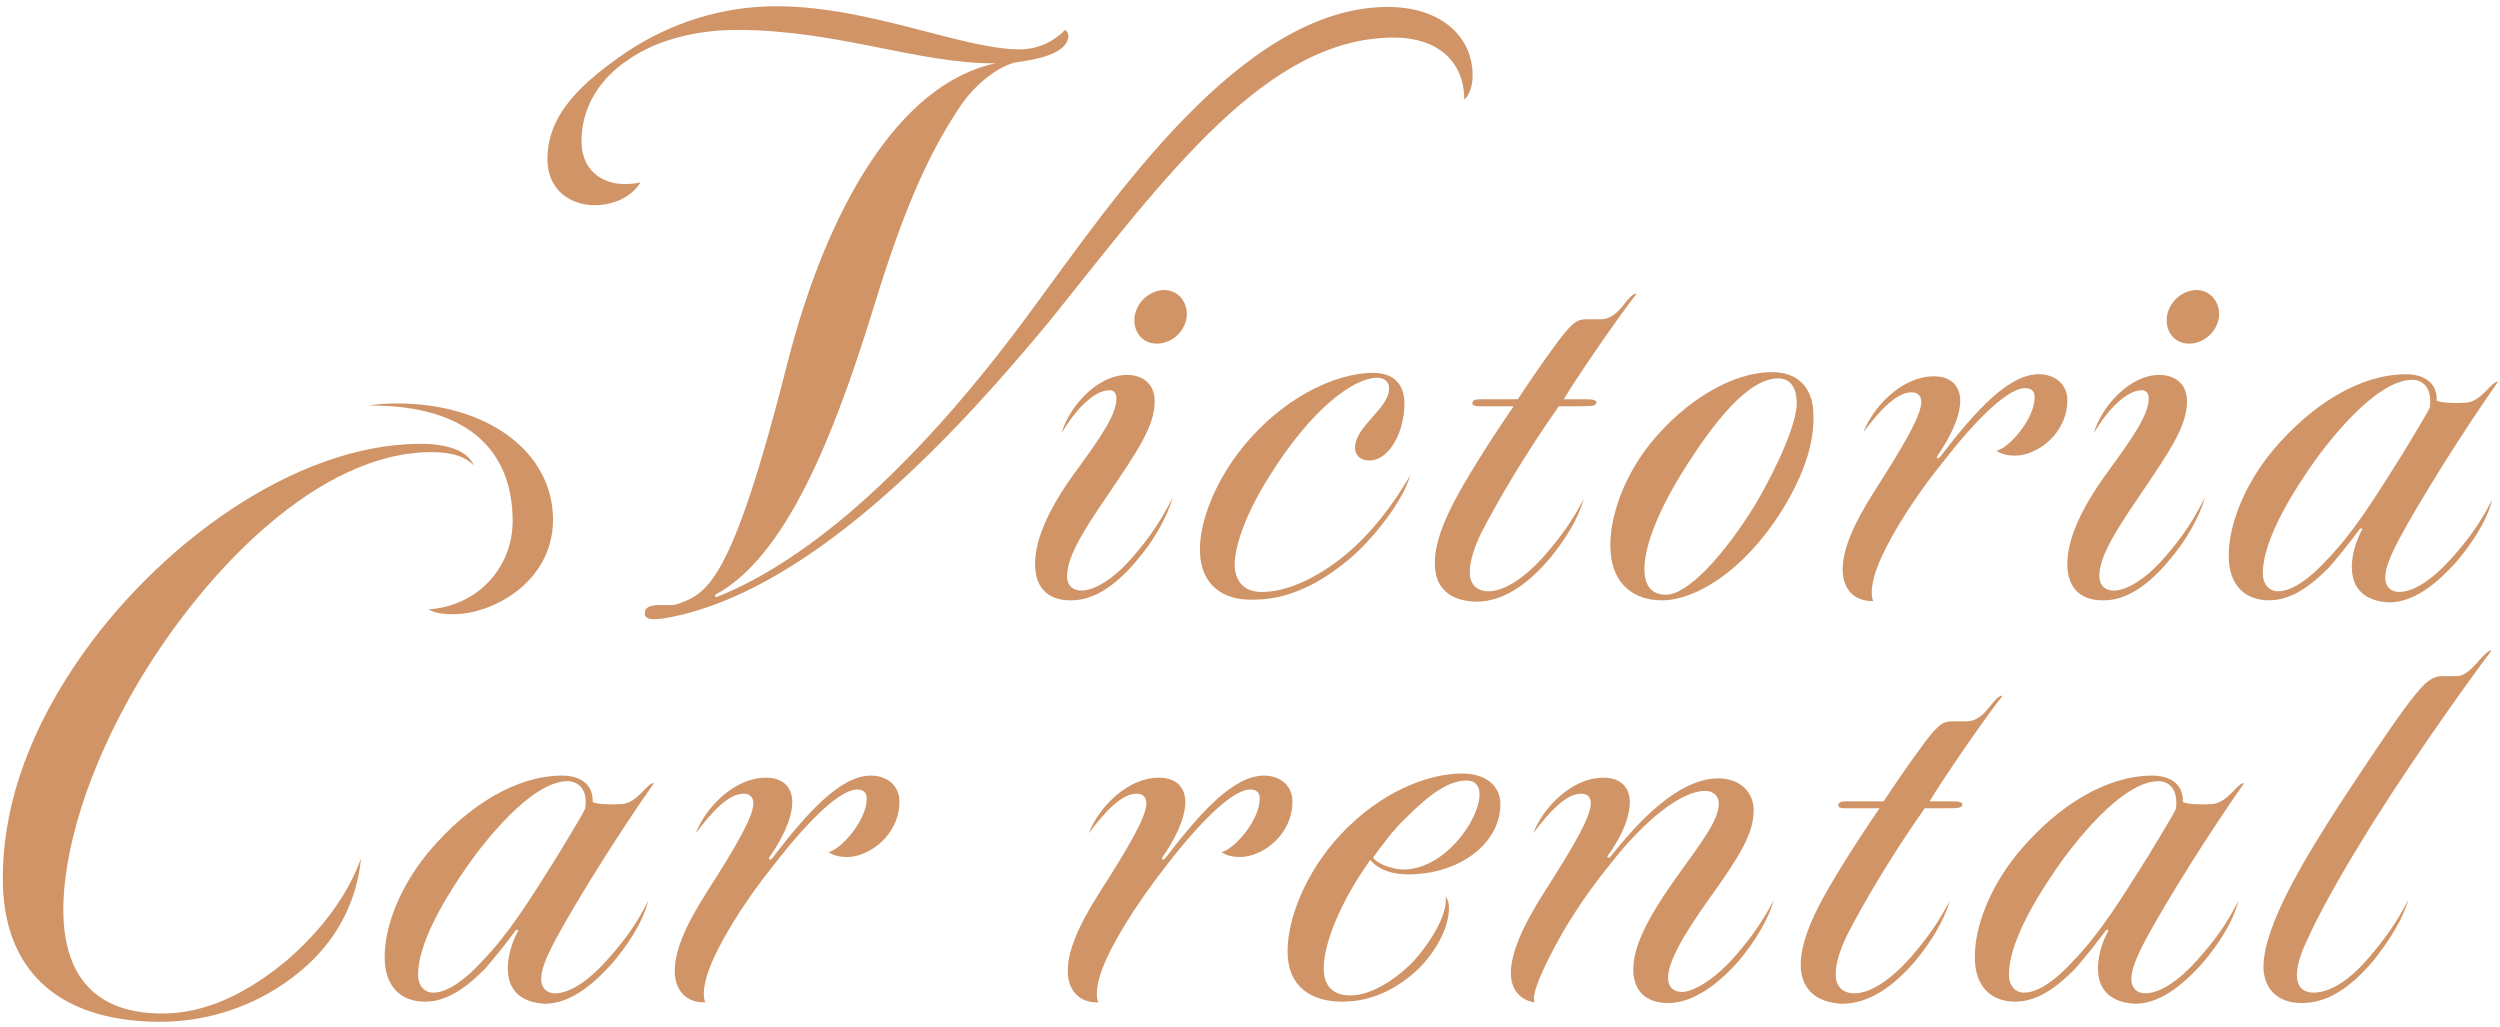
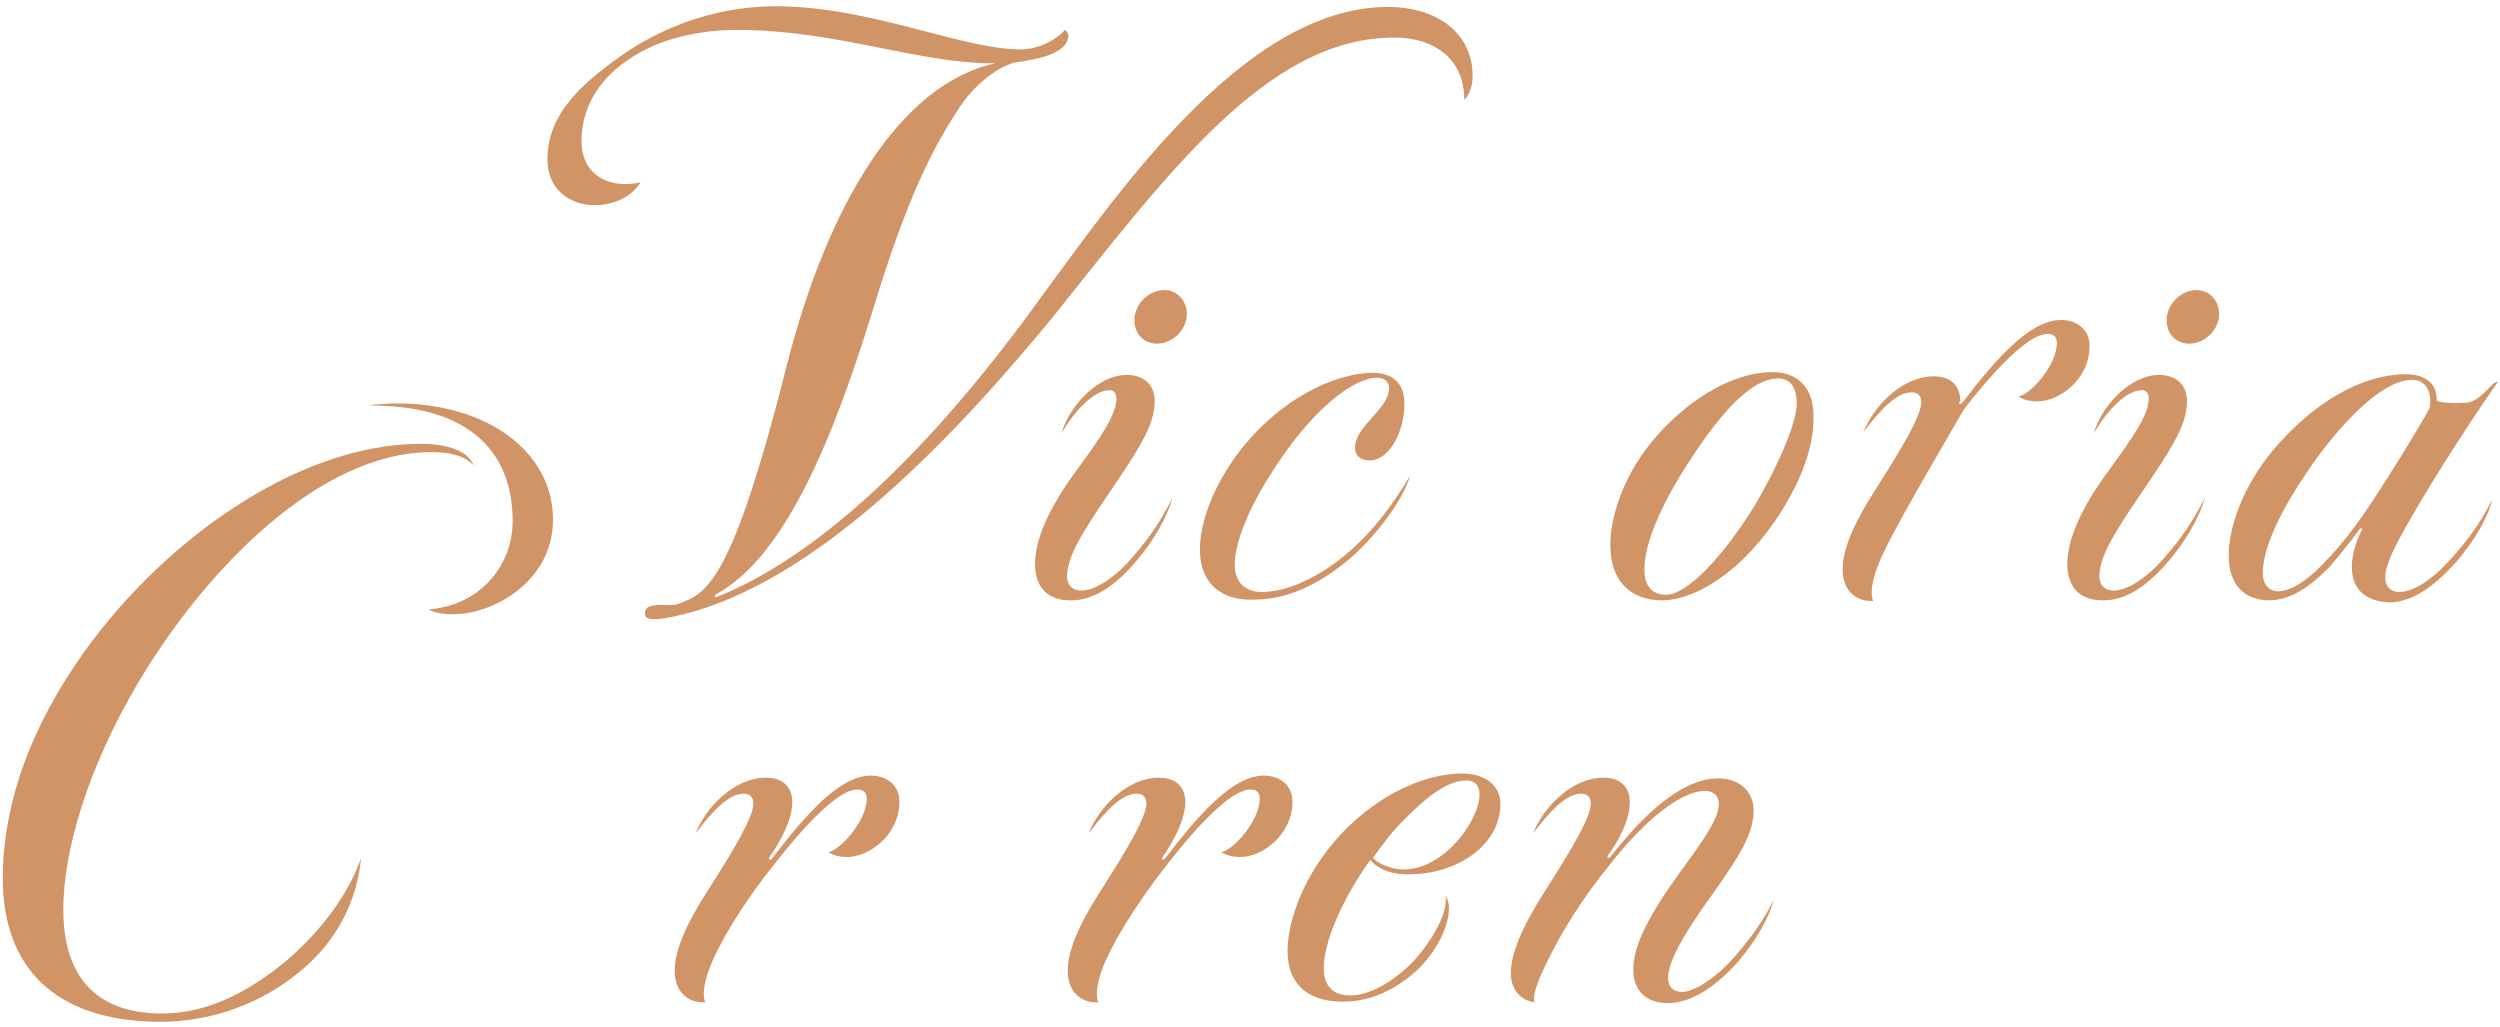
<svg xmlns="http://www.w3.org/2000/svg" version="1.1" id="logo_x5F_01" x="0px" y="0px" viewBox="0 0 359.4 147.7" style="enable-background:new 0 0 359.4 147.7;" xml:space="preserve">
  <style type="text/css">
	.st0{fill:#D09466;}
</style>
  <g>
    <path class="st0" d="M97,88.6c-3.2,0.7-4.3,0.5-4.3-0.4s0.7-1.1,1.6-1.2c0.9-0.1,2.1,0.1,2.9-0.1c4.4-1.5,7.9-2.7,16-34.7   c5.7-22.3,16-40.1,29.9-43.1c-11,0.1-22.7-4.8-37.2-4.8c-5.2,0-11.2,1.2-15.6,4.3c-3.9,2.6-6.7,6.6-6.7,11.7c0,3.7,2.3,5.7,5.2,6.1   c1,0.1,2.2,0.1,3.3-0.2c-1.5,2.4-4.3,3.3-6.6,3.3c-3.4,0-6.8-2.1-6.8-6.6c0-6.5,4.9-11,11.5-15.5c6.2-4.1,13.6-6.5,21.4-6.5   c13.4,0,26.8,6.2,35,6.2c2.4,0,4.8-1,6.5-2.8c0.2,0.1,0.5,0.5,0.5,0.9c-0.2,2.7-5,3.4-7.8,3.8c-3,0.9-6.1,3.7-7.9,6.5   c-4.8,7.2-8.3,15.6-12.4,29c-5.7,18.5-12.6,35.5-22.5,40.9c-0.4,0.2-0.2,0.5,0.1,0.4c13.5-5.4,29-19.1,45.2-41.2   c11.6-15.7,30.2-43.6,51.2-43.6c7.7,0,12.3,4.3,12.2,10c0,1.5-0.6,2.9-1.2,3.3c0-5.6-4-8.9-10.1-8.9c-18.2,0-32.5,19.5-49.3,40.5   C138.3,61.4,117.6,84.2,97,88.6z" />
    <path class="st0" d="M148.8,81.1c0-3.7,2.1-8.3,6.2-13.8c3.2-4.4,5.5-7.7,5.5-10c0-0.7-0.3-1.2-1-1.2c-2.1,0-4.8,2.6-6.9,6.2   c1.1-3.9,5.2-8.4,9.4-8.4c2.1,0,4,1.1,4,3.8c0,3.6-2.6,7.3-6.5,13.1c-4.4,6.4-6.1,9.5-6.1,12.1c0,1,0.6,2,2.1,2   c1.7,0,4.5-1.5,7.4-4.9c2.6-3,4-5.2,5.7-8.5c-0.8,2.8-2.7,6.2-5.2,9.1c-3,3.6-6.2,5.7-9.3,5.7C150.9,86.4,148.8,84.7,148.8,81.1z    M167.4,41.7c2,0,3.4,1.8,3.2,3.8c-0.2,2.1-2.1,3.9-4.3,3.9c-2.1,0-3.4-1.7-3.2-3.8C163.4,43.3,165.4,41.7,167.4,41.7z" />
    <path class="st0" d="M172.5,79c0-4.1,2.1-9.4,5.6-14c6-7.8,13.9-11.4,19.3-11.4c2.7,0,4.5,1.4,4.5,4.4c0,4.3-2.3,8.2-5,8.2   c-1.4,0-2.1-0.8-2.1-1.8c0-3.2,4.9-5.6,4.9-8.6c0-0.9-0.7-1.5-1.7-1.5c-3.3,0-9.4,4.3-15.6,14.3c-3.5,5.6-5,10.2-4.9,12.9   c0.2,2.3,1.5,3.6,3.9,3.6c3.6,0,8-2,12.1-5.4c3.8-3.2,6.8-7.2,9.2-11.3c-0.9,3.4-5.2,9.1-9,12.2c-4,3.3-8.5,5.6-13.4,5.6   C176.1,86.4,172.5,84.3,172.5,79z" />
-     <path class="st0" d="M206.3,81.6c-0.2-2.5,0.7-5.5,2.6-9.2c1.7-3.3,5-8.6,8.7-14h-5c-0.9,0-1-0.3-0.9-0.6c0.2-0.5,1-0.4,2.1-0.4   h4.4c1.3-2,3.7-5.5,4.9-7.1c2.7-3.8,3.5-4.4,4.9-4.4c0.4,0,1.5,0,2.1,0c2.8,0,3.8-3.7,5.2-3.7c-3,3.8-9.1,12.8-10.5,15.2h3.4   c0.9,0,1.4,0.2,1.3,0.5c-0.1,0.4-0.4,0.5-2.1,0.5h-3.3c-4.8,6.8-8.9,13.8-11.2,18.3c-0.9,1.9-1.6,3.8-1.6,5.6   c0,1.5,0.8,2.7,2.7,2.7c2.3,0,5.3-2,8.1-5.2c2.6-3,4-5.1,5.6-8.1c-0.8,2.8-2.6,5.8-5,8.7c-3.1,3.6-6.6,6.1-10.5,6.1   C208.5,86.4,206.5,84.6,206.3,81.6z" />
    <path class="st0" d="M256.1,73.5c-5.5,8.7-12.4,12.8-17.2,12.8c-3.8,0-7.4-2.1-7.4-8c0-3.8,1.7-9.5,5.8-14.6   c4.8-5.9,11.5-10.2,17.5-10.2c3.8,0,5.9,2.4,5.9,6.2C260.8,62.9,259.9,67.4,256.1,73.5z M255.6,54.4c-4.4,0-9.4,6.7-13,12.3   c-2.6,4-6.2,10.6-6.2,15.1c0,2.9,1.5,3.7,3.1,3.7c3.1,0,8.3-5.6,12.8-12.9c3.6-6.1,6-12,6-14.6C258.3,55.6,257.3,54.4,255.6,54.4z" />
-     <path class="st0" d="M269.9,81.5c-0.7,1.8-1.1,3.9-0.6,4.9c-2.8,0.1-4.4-1.8-4.4-4.5c0-2.7,1.3-6.2,4.7-11.5   c4.1-6.4,6.6-10.7,6.6-12.6c0-0.9-0.5-1.4-1.4-1.4c-2.1,0-4.4,2.4-6.9,5.7c1.5-3.8,5.6-8,10.1-8c2.6,0,3.8,1.5,3.8,3.5   c0,2.6-1.8,5.8-3.2,7.8c-0.3,0.4-0.1,0.7,0.3,0.3c5.2-6.8,9.9-11.9,14.2-11.9c2.4,0,4.1,1.5,4.1,3.7c0,4.9-4.4,8-7.5,8   c-1.3,0-2.1-0.3-2.7-0.7c1.7-0.3,5.5-4.5,5.5-7.7c0-0.9-0.5-1.3-1.4-1.3c-2.1,0-6.2,3.4-12,10.9C274.2,72.8,271,78.5,269.9,81.5z" />
+     <path class="st0" d="M269.9,81.5c-0.7,1.8-1.1,3.9-0.6,4.9c-2.8,0.1-4.4-1.8-4.4-4.5c0-2.7,1.3-6.2,4.7-11.5   c4.1-6.4,6.6-10.7,6.6-12.6c0-0.9-0.5-1.4-1.4-1.4c-2.1,0-4.4,2.4-6.9,5.7c1.5-3.8,5.6-8,10.1-8c2.6,0,3.8,1.5,3.8,3.5   c-0.3,0.4-0.1,0.7,0.3,0.3c5.2-6.8,9.9-11.9,14.2-11.9c2.4,0,4.1,1.5,4.1,3.7c0,4.9-4.4,8-7.5,8   c-1.3,0-2.1-0.3-2.7-0.7c1.7-0.3,5.5-4.5,5.5-7.7c0-0.9-0.5-1.3-1.4-1.3c-2.1,0-6.2,3.4-12,10.9C274.2,72.8,271,78.5,269.9,81.5z" />
    <path class="st0" d="M297.2,81.1c0-3.7,2.1-8.3,6.2-13.8c3.2-4.4,5.5-7.7,5.5-10c0-0.7-0.3-1.2-1-1.2c-2.1,0-4.8,2.6-6.9,6.2   c1.1-3.9,5.2-8.4,9.4-8.4c2.1,0,4,1.1,4,3.8c0,3.6-2.6,7.3-6.5,13.1c-4.4,6.4-6.1,9.5-6.1,12.1c0,1,0.6,2,2.1,2   c1.7,0,4.5-1.5,7.4-4.9c2.6-3,4-5.2,5.7-8.5c-0.8,2.8-2.7,6.2-5.2,9.1c-3,3.6-6.2,5.7-9.3,5.7C299.3,86.4,297.2,84.7,297.2,81.1z    M315.8,41.7c2,0,3.4,1.8,3.2,3.8c-0.2,2.1-2.1,3.9-4.3,3.9c-2.1,0-3.4-1.7-3.2-3.8C311.8,43.3,313.8,41.7,315.8,41.7z" />
    <path class="st0" d="M338.1,81.5c0-2.3,1-4.5,1.4-5.2c0.2-0.3,0-0.5-0.3-0.2c-1.1,1.5-2.9,3.8-4.4,5.5c-2.5,2.5-5.3,4.7-8.6,4.7   c-3.4,0-5.8-2.1-5.8-6.4s2.1-10,6.3-15.1c5.8-6.9,12.8-11,19.2-11c2.3,0,4.5,1,4.4,3.8c0.6,0.3,2.2,0.4,4.1,0.3   c2.4-0.1,3.8-3.2,4.7-3c-5,7.1-11.2,17-14.2,22.6c-1.4,2.7-2,4.2-2,5.6c0,1.1,0.7,2,2,2c2.1,0,4.8-1.8,7.4-4.7   c2.6-2.9,4.2-5.1,6-8.6c-0.9,3.4-3.1,6.5-5.2,9c-2.9,3.2-6.1,5.8-9.7,5.8C339.9,86.4,338.1,84.6,338.1,81.5z M346.8,54.6   c-5.2,0-12.2,8.8-15.3,13.5c-2.7,4-6.2,10-6.2,14.3c0,1.6,0.9,2.6,2.2,2.6c2.1,0,4.7-2,6.9-4.4c4-4.1,7-9,10.9-15.2   c1.2-2,3.6-5.9,4-6.8C349.7,55.9,348.4,54.6,346.8,54.6z" />
    <path class="st0" d="M0.4,126.3c0-9,2.8-19.5,10.6-31c11.4-16.8,31.3-31.5,49.5-31.5c4,0,6.8,1.1,7.6,3.1c-1.5-1.6-4-1.9-6.1-1.9   c-16,0-32.3,16.7-42,32.9c-7.6,12.8-10.9,24.7-10.9,32.9c0,7.3,2.8,14.9,14.2,14.9c6.1,0,12-2.7,18-7.7c5.2-4.5,8.8-9.6,10.6-14.6   c-0.6,6.3-3.6,12-8.7,16.2c-5.6,4.7-12.8,7.3-20.3,7.3C7.8,146.8,0.4,139,0.4,126.3z M57.1,58c13,0,22.4,7,22.4,16.7   c0,8.9-8.6,13.6-14.3,13.6c-1.6,0-2.8-0.2-3.6-0.7c7.3-0.5,12.1-6.2,12.1-12.7c0-9.9-6.2-16.7-20.7-16.6C54.2,58.1,55.6,58,57.1,58   z" />
-     <path class="st0" d="M73,139.2c0-2.3,1-4.5,1.4-5.2c0.2-0.3,0-0.5-0.3-0.2c-1.1,1.5-2.9,3.8-4.4,5.5c-2.5,2.5-5.3,4.7-8.6,4.7   c-3.4,0-5.8-2.1-5.8-6.4c0-4.4,2.1-10,6.3-15.1c5.8-6.9,12.8-11,19.2-11c2.3,0,4.5,1,4.4,3.8c0.6,0.3,2.2,0.4,4.1,0.3   c2.4-0.1,3.8-3.2,4.7-3c-5,7.1-11.2,17-14.2,22.6c-1.4,2.7-2,4.2-2,5.6c0,1.1,0.7,2,2,2c2.1,0,4.8-1.8,7.4-4.7   c2.6-2.9,4.2-5.1,6-8.6c-0.9,3.4-3.1,6.5-5.2,9c-2.9,3.2-6.1,5.8-9.7,5.8C74.8,144.1,73,142.3,73,139.2z M81.6,112.3   c-5.2,0-12.2,8.8-15.3,13.5c-2.7,4-6.2,10-6.2,14.3c0,1.6,0.9,2.6,2.2,2.6c2.1,0,4.7-2,6.9-4.4c4-4.1,7-9,10.9-15.2   c1.2-2,3.6-5.9,4-6.8C84.6,113.6,83.2,112.3,81.6,112.3z" />
    <path class="st0" d="M102,139.2c-0.7,1.8-1.1,3.9-0.6,4.9c-2.8,0.1-4.4-1.8-4.4-4.5c0-2.7,1.3-6.2,4.7-11.5   c4.1-6.4,6.6-10.7,6.6-12.6c0-0.9-0.5-1.4-1.4-1.4c-2.1,0-4.4,2.4-6.9,5.7c1.5-3.8,5.6-8,10.1-8c2.6,0,3.8,1.5,3.8,3.5   c0,2.6-1.8,5.8-3.2,7.8c-0.3,0.4-0.1,0.7,0.3,0.3c5.2-6.8,9.9-11.9,14.2-11.9c2.4,0,4.1,1.5,4.1,3.7c0,4.9-4.4,8-7.5,8   c-1.3,0-2.1-0.3-2.7-0.7c1.7-0.3,5.5-4.5,5.5-7.7c0-0.9-0.5-1.3-1.4-1.3c-2.1,0-6.2,3.4-12,10.9C106.3,130.5,103.1,136.2,102,139.2   z" />
    <path class="st0" d="M158.5,139.2c-0.7,1.8-1.1,3.9-0.6,4.9c-2.8,0.1-4.4-1.8-4.4-4.5c0-2.7,1.3-6.2,4.7-11.5   c4.1-6.4,6.6-10.7,6.6-12.6c0-0.9-0.5-1.4-1.4-1.4c-2.1,0-4.4,2.4-6.9,5.7c1.5-3.8,5.6-8,10.1-8c2.6,0,3.8,1.5,3.8,3.5   c0,2.6-1.8,5.8-3.2,7.8c-0.3,0.4-0.1,0.7,0.3,0.3c5.2-6.8,9.9-11.9,14.2-11.9c2.4,0,4.1,1.5,4.1,3.7c0,4.9-4.4,8-7.5,8   c-1.3,0-2.1-0.3-2.7-0.7c1.7-0.3,5.5-4.5,5.5-7.7c0-0.9-0.5-1.3-1.4-1.3c-2.1,0-6.2,3.4-12,10.9   C162.9,130.5,159.6,136.2,158.5,139.2z" />
    <path class="st0" d="M203.1,138.3c1.8-1.9,5.2-6.6,4.7-9.5c0.3,0.5,0.5,0.9,0.5,1.8c0,2.4-1.5,5.8-4.4,8.7c-3.3,3.1-7,4.7-10.9,4.7   c-4.5,0-7.9-2.1-7.9-7.3c0-4.4,2.4-11.1,7.6-16.7c5.9-6.3,12.7-8.8,17.5-8.8c3.3,0,5.5,1.7,5.5,4.4c0,5.6-5.8,10.1-13.3,10.1   c-3,0-4.8-1.2-5.4-2.1c-4.4,6.2-6.7,12.1-6.7,15.6c0,2.3,1.1,3.9,3.8,3.9C196.8,143.1,200.1,141.3,203.1,138.3z M210.8,112.2   c-3,0-6.2,2.9-8.8,5.5c-1.7,1.6-3.4,3.9-4.6,5.6c0.3,0.6,2.2,1.6,4.2,1.7c6,0.1,11.1-7.1,11.1-10.8   C212.7,113,212.1,112.2,210.8,112.2z" />
    <path class="st0" d="M247.1,115.5c0-0.9-0.6-1.8-2-1.8c-3.3,0-8.5,4-13.6,10.5c-4.3,5.3-7,9.9-8.6,13.1c-1.6,3.1-2.7,5.8-2.3,6.8   c-2-0.3-3.4-1.8-3.4-4.2c0-2.7,1.5-6.5,4.9-11.8c4.1-6.4,6.6-10.7,6.6-12.6c0-0.9-0.5-1.4-1.4-1.4c-2.1,0-4.4,2.4-6.9,5.7   c1.5-3.8,5.6-8,10.1-8c2.6,0,3.8,1.5,3.8,3.5c0,2.6-1.6,5.6-3.1,7.6c-0.3,0.4,0,0.5,0.3,0.3c3.9-5,9.8-11.3,15.5-11.3   c3.1,0,5.1,1.9,5.1,4.6c0,3.2-1.8,6.3-6.1,12.3c-4.1,5.7-6.2,9.5-6.2,11.8c0,1.2,0.7,2,2,2c1.7,0,4.8-1.9,7.6-5.1   c2.6-3,4-5.1,5.6-8.1c-0.8,2.8-2.6,5.8-5,8.7c-3,3.4-6.6,6.1-10.2,6.1c-3.2,0-5-1.8-5-4.8c0-3.5,2.2-7.7,6.5-13.7   C244.6,121.1,247.1,117.9,247.1,115.5z" />
-     <path class="st0" d="M258.9,139.4c-0.2-2.5,0.7-5.5,2.6-9.2c1.7-3.3,5-8.6,8.7-14h-5c-0.9,0-1-0.3-0.9-0.6c0.2-0.5,1-0.4,2.1-0.4   h4.4c1.3-2,3.7-5.5,4.9-7.1c2.7-3.8,3.5-4.4,4.9-4.4c0.4,0,1.5,0,2.1,0c2.8,0,3.8-3.7,5.2-3.7c-3,3.8-9.1,12.8-10.5,15.2h3.4   c0.9,0,1.4,0.2,1.3,0.5c-0.1,0.4-0.4,0.5-2.1,0.5h-3.3c-4.8,6.8-8.9,13.8-11.2,18.3c-0.9,1.9-1.6,3.8-1.6,5.6   c0,1.5,0.8,2.7,2.7,2.7c2.3,0,5.3-2,8.1-5.2c2.6-3,4-5.1,5.6-8.1c-0.8,2.8-2.6,5.8-5,8.7c-3.1,3.6-6.6,6.1-10.5,6.1   C261.1,144.1,259.2,142.3,258.9,139.4z" />
-     <path class="st0" d="M301.6,139.2c0-2.3,1-4.5,1.4-5.2c0.2-0.3,0-0.5-0.3-0.2c-1.1,1.5-2.9,3.8-4.4,5.5c-2.5,2.5-5.3,4.7-8.6,4.7   c-3.4,0-5.8-2.1-5.8-6.4c0-4.4,2.1-10,6.3-15.1c5.8-6.9,12.8-11,19.2-11c2.3,0,4.5,1,4.4,3.8c0.6,0.3,2.2,0.4,4.1,0.3   c2.4-0.1,3.8-3.2,4.7-3c-5,7.1-11.2,17-14.2,22.6c-1.4,2.7-2,4.2-2,5.6c0,1.1,0.7,2,2,2c2.1,0,4.8-1.8,7.4-4.7   c2.6-2.9,4.2-5.1,6-8.6c-0.9,3.4-3.1,6.5-5.2,9c-2.9,3.2-6.1,5.8-9.7,5.8C303.4,144.1,301.6,142.3,301.6,139.2z M310.3,112.3   c-5.2,0-12.2,8.8-15.3,13.5c-2.7,4-6.2,10-6.2,14.3c0,1.6,0.9,2.6,2.2,2.6c2.1,0,4.7-2,6.9-4.4c4-4.1,7-9,10.9-15.2   c1.2-2,3.6-5.9,4-6.8C313.2,113.6,311.9,112.3,310.3,112.3z" />
-     <path class="st0" d="M340.6,137.6c2.5-2.9,4.1-5.3,5.6-8.2c-0.8,2.8-2.7,5.8-5,8.7c-3.3,3.9-6.6,6.1-10.3,6.1   c-3.7,0-5.5-2.3-5.5-5.2c0-6.1,6.4-16.3,10.9-23.3c2.1-3.2,6.5-9.9,9.2-13.6c2.6-3.5,3.8-4.9,5.6-4.9c0.4,0,1.5,0,2.1,0   c2.1,0,3.8-3.7,5-3.7c-3.3,4.3-13.1,18.1-18.8,27.6c-3.1,5-6.2,10.6-7.7,14c-0.9,1.8-1.5,3.7-1.5,5.1s0.7,2.5,2.4,2.5   C334.6,142.7,337.4,141.4,340.6,137.6z" />
  </g>
</svg>